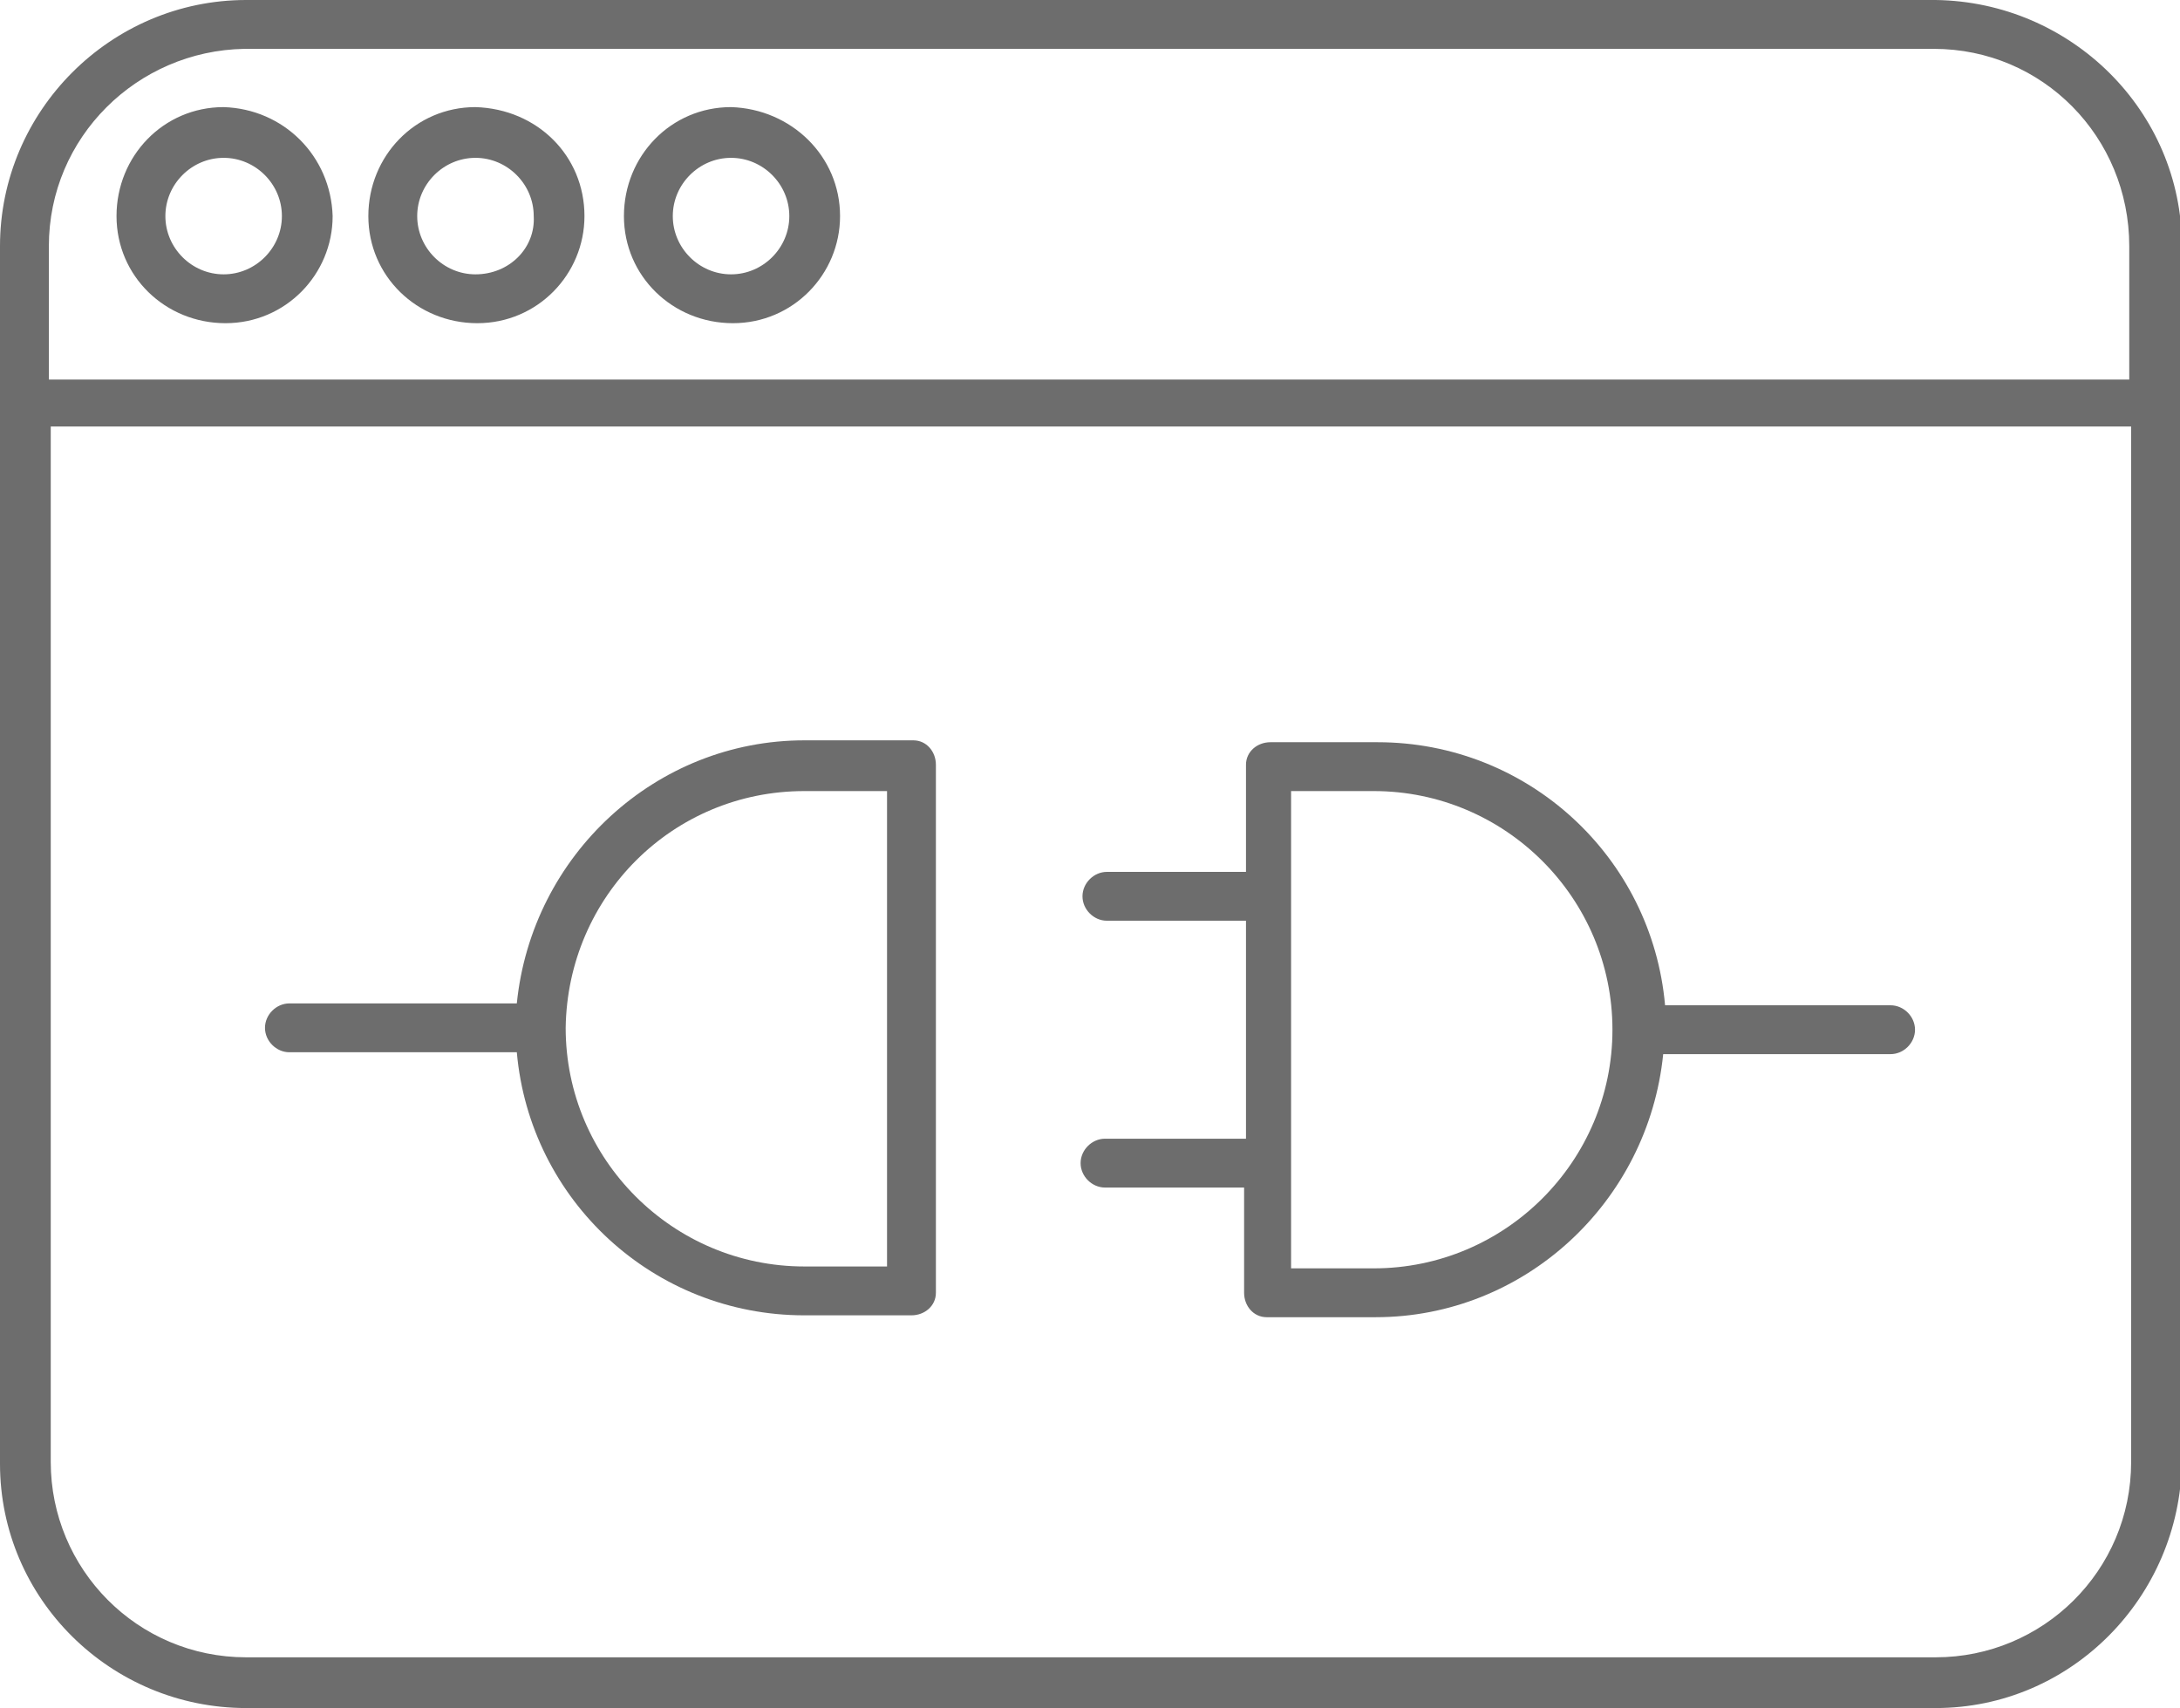
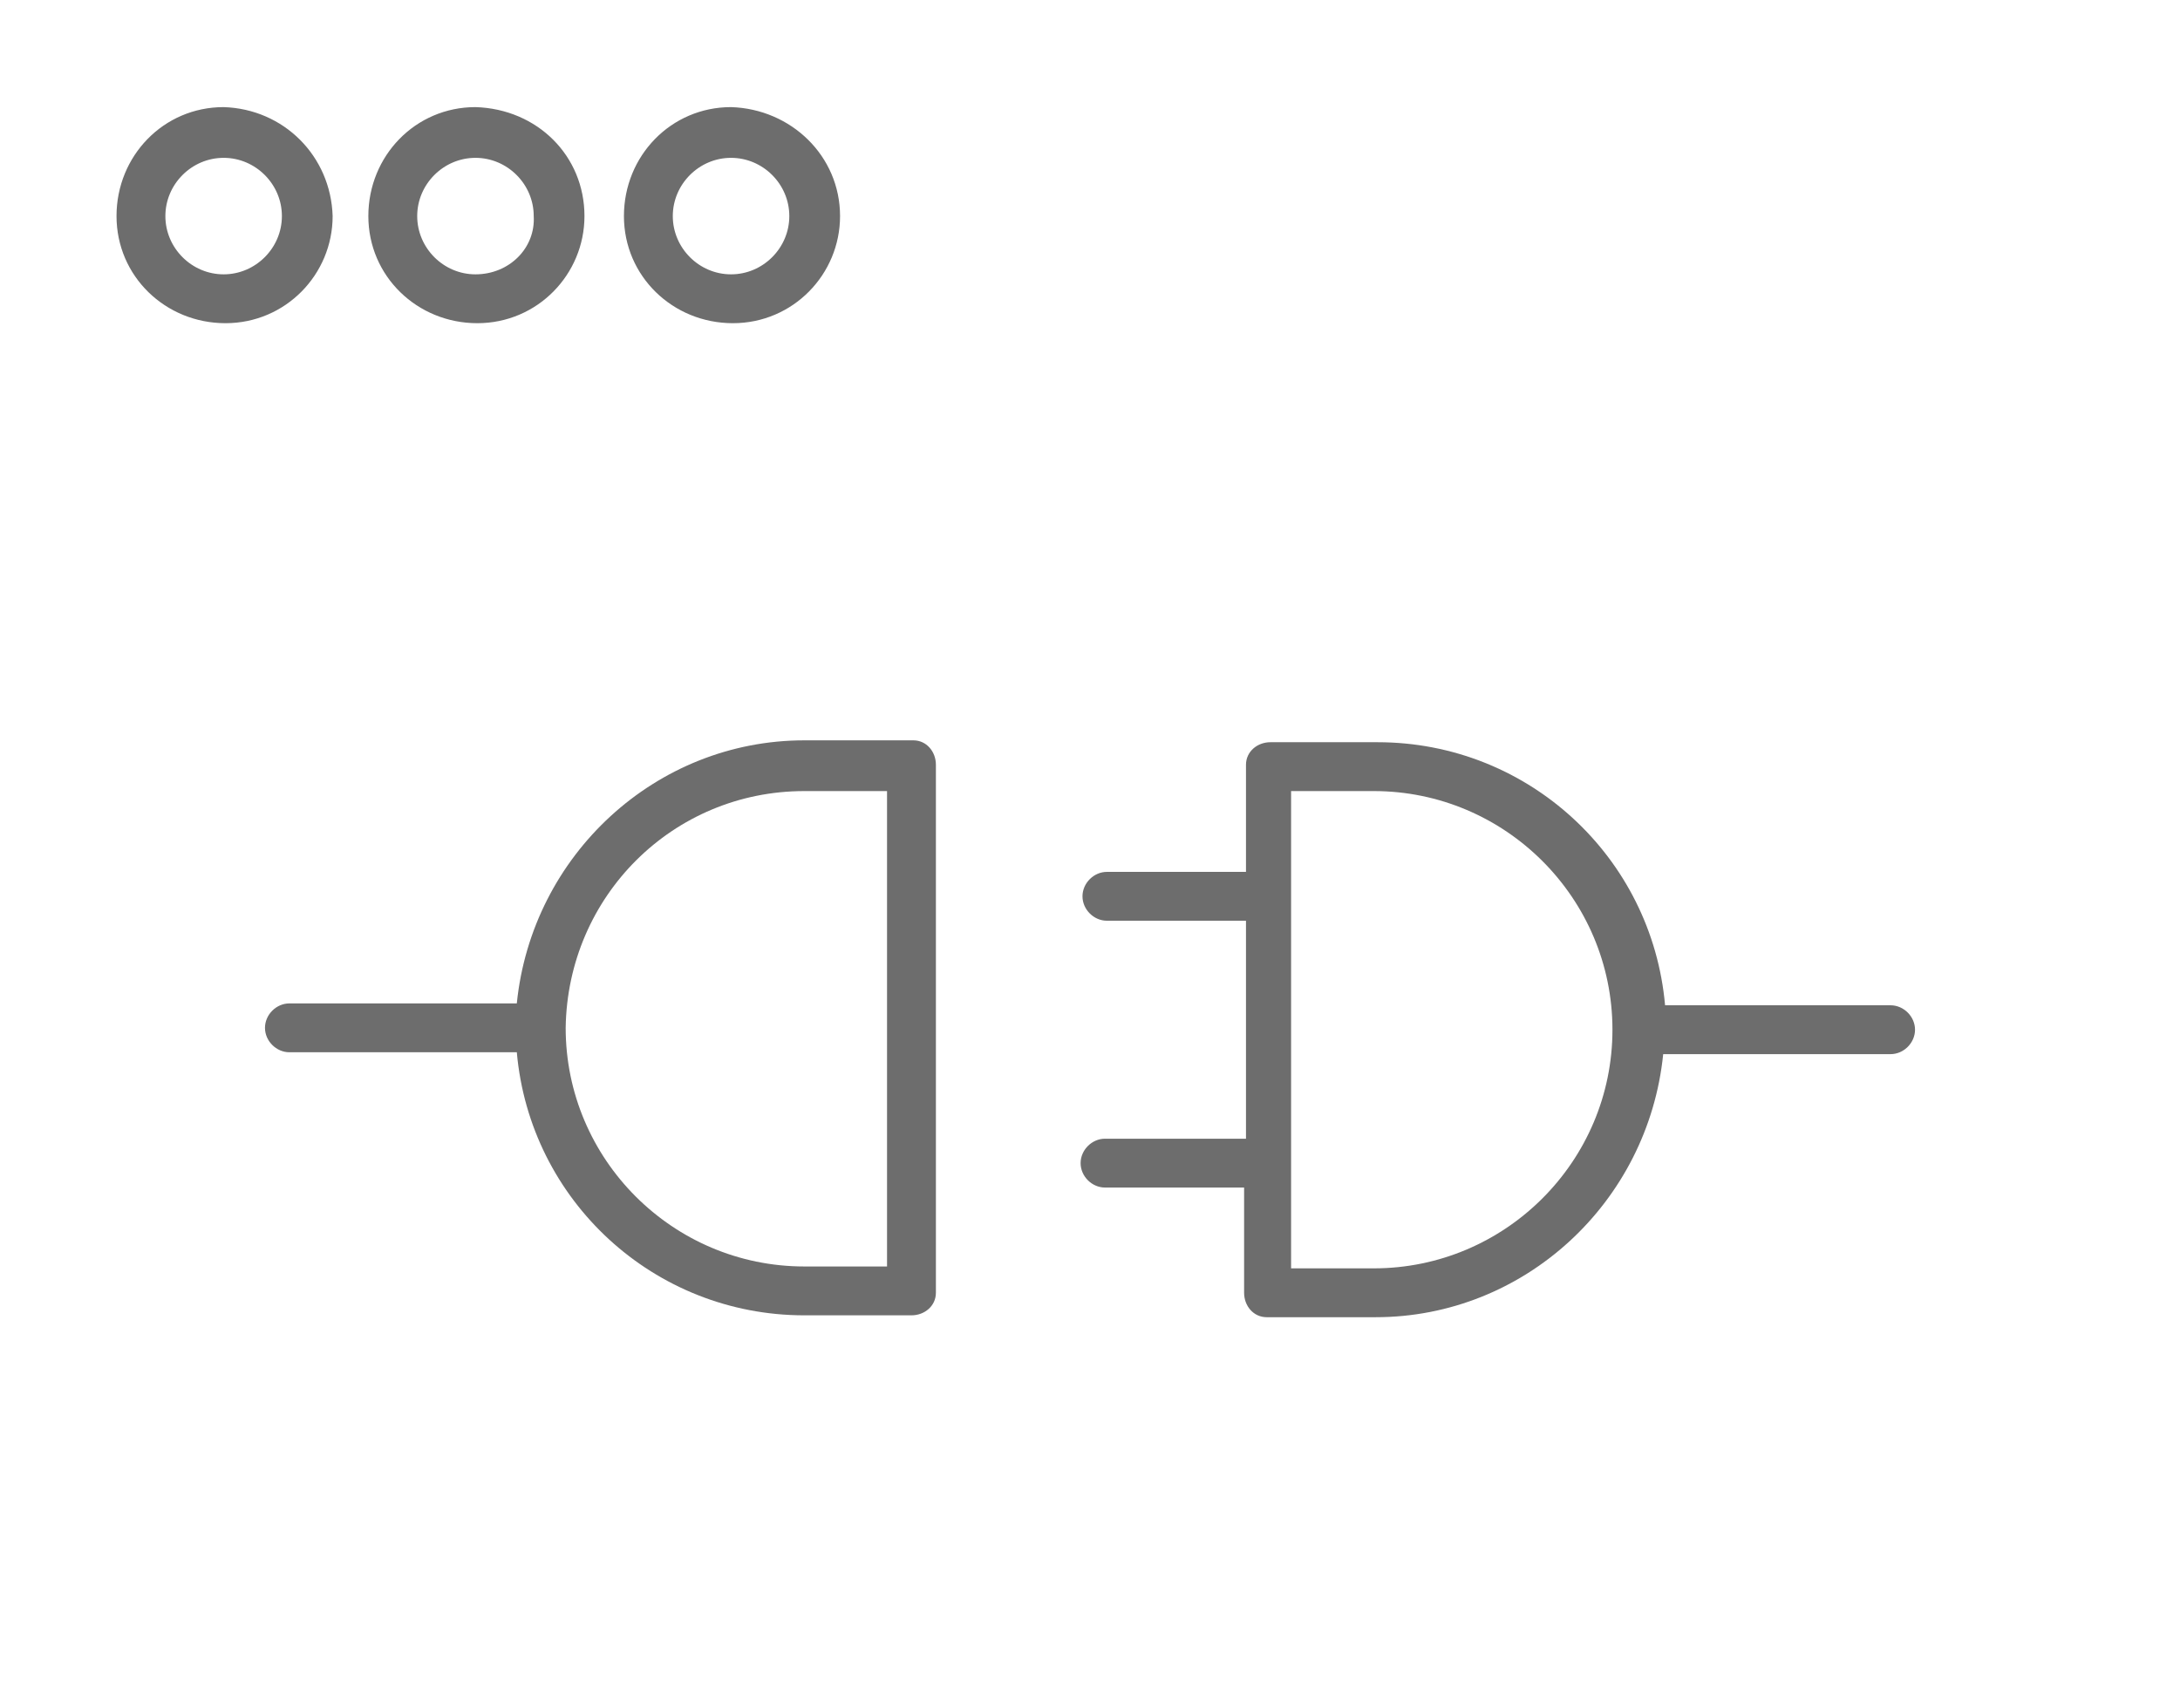
<svg xmlns="http://www.w3.org/2000/svg" width="116" height="90.919" viewBox="0 0 116 90.919">
  <style type="text/css">
	.st0{fill:#6D6D6D;}
</style>
-   <path id="Path_1699" class="st0" d="M13.1,90.9h89.9c7.2,0,13-5.9,13.1-13.1V13.1c0-7.2-5.9-13-13.1-13.1H13.1C5.9,0,0,5.9,0,13.1  v64.8C0,85.1,5.9,90.9,13.1,90.9z M2.6,13.1c0-5.8,4.7-10.4,10.4-10.5h89.9c5.8,0,10.4,4.7,10.4,10.5v7.1H2.6V13.1z M2.6,22.7h110.8  v55.1c0,5.8-4.7,10.4-10.4,10.4H13.1c-5.8,0-10.4-4.7-10.4-10.4V22.7z" />
  <path id="Path_1700" class="st0" d="M11.9,5.7c-3.2,0-5.7,2.6-5.7,5.8c0,3.2,2.6,5.7,5.8,5.7c3.2,0,5.7-2.6,5.7-5.7  C17.6,8.3,15.1,5.8,11.9,5.7z M11.9,14.6c-1.7,0-3.1-1.4-3.1-3.1s1.4-3.1,3.1-3.1S15,9.8,15,11.5C15,13.2,13.6,14.6,11.9,14.6z" />
  <path id="Path_1701" class="st0" d="M25.3,5.7c-3.2,0-5.7,2.6-5.7,5.8s2.6,5.7,5.8,5.7c3.2,0,5.7-2.6,5.7-5.7  C31.1,8.3,28.6,5.8,25.3,5.7C25.4,5.7,25.4,5.7,25.3,5.7z M25.3,14.6c-1.7,0-3.1-1.4-3.1-3.1s1.4-3.1,3.1-3.1c1.7,0,3.1,1.4,3.1,3.1  C28.5,13.2,27.1,14.6,25.3,14.6C25.4,14.6,25.4,14.6,25.3,14.6z" />
  <path id="Path_1702" class="st0" d="M38.9,5.7c-3.2,0-5.7,2.6-5.7,5.8s2.6,5.7,5.8,5.7c3.2,0,5.7-2.6,5.7-5.7  C44.7,8.3,42.1,5.8,38.9,5.7z M38.9,14.6c-1.7,0-3.1-1.4-3.1-3.1s1.4-3.1,3.1-3.1c1.7,0,3.1,1.4,3.1,3.1v0  C42,13.2,40.6,14.6,38.9,14.6z" />
  <path id="Path_1703" class="st0" d="M15.4,56h12.1c0.7,7.9,7.3,14,15.3,14h5.7c0.7,0,1.3-0.5,1.3-1.2c0,0,0-0.1,0-0.1v-28  c0-0.7-0.5-1.3-1.2-1.3c0,0-0.1,0-0.1,0h-5.7c-7.9,0-14.5,6.1-15.3,14H15.4c-0.7,0-1.3,0.6-1.3,1.3S14.7,56,15.4,56z M42.8,42.1h4.4  v25.3h-4.4c-7,0-12.7-5.7-12.7-12.7C30.2,47.7,35.8,42.1,42.8,42.1C42.8,42.1,42.8,42.1,42.8,42.1z" />
  <path id="Path_1704" class="st0" d="M58.8,60.6c-0.7,0-1.3,0.6-1.3,1.3c0,0.7,0.6,1.3,1.3,1.3h7.4v5.6c0,0.7,0.5,1.3,1.2,1.3  c0,0,0.1,0,0.1,0h5.7c7.9,0,14.5-6.1,15.3-14h12.1c0.7,0,1.3-0.6,1.3-1.3s-0.6-1.3-1.3-1.3l0,0H88.6c-0.7-7.9-7.3-14-15.3-14h-5.7  c-0.7,0-1.3,0.5-1.3,1.2c0,0,0,0.1,0,0.1v5.6h-7.4c-0.7,0-1.3,0.6-1.3,1.3s0.6,1.3,1.3,1.3h7.4v11.6h-7.4V60.6z M68.7,42.1h4.4  c7,0,12.7,5.7,12.7,12.7c0,7-5.7,12.7-12.7,12.7c0,0,0,0,0,0h-4.4V42.1z" />
</svg>